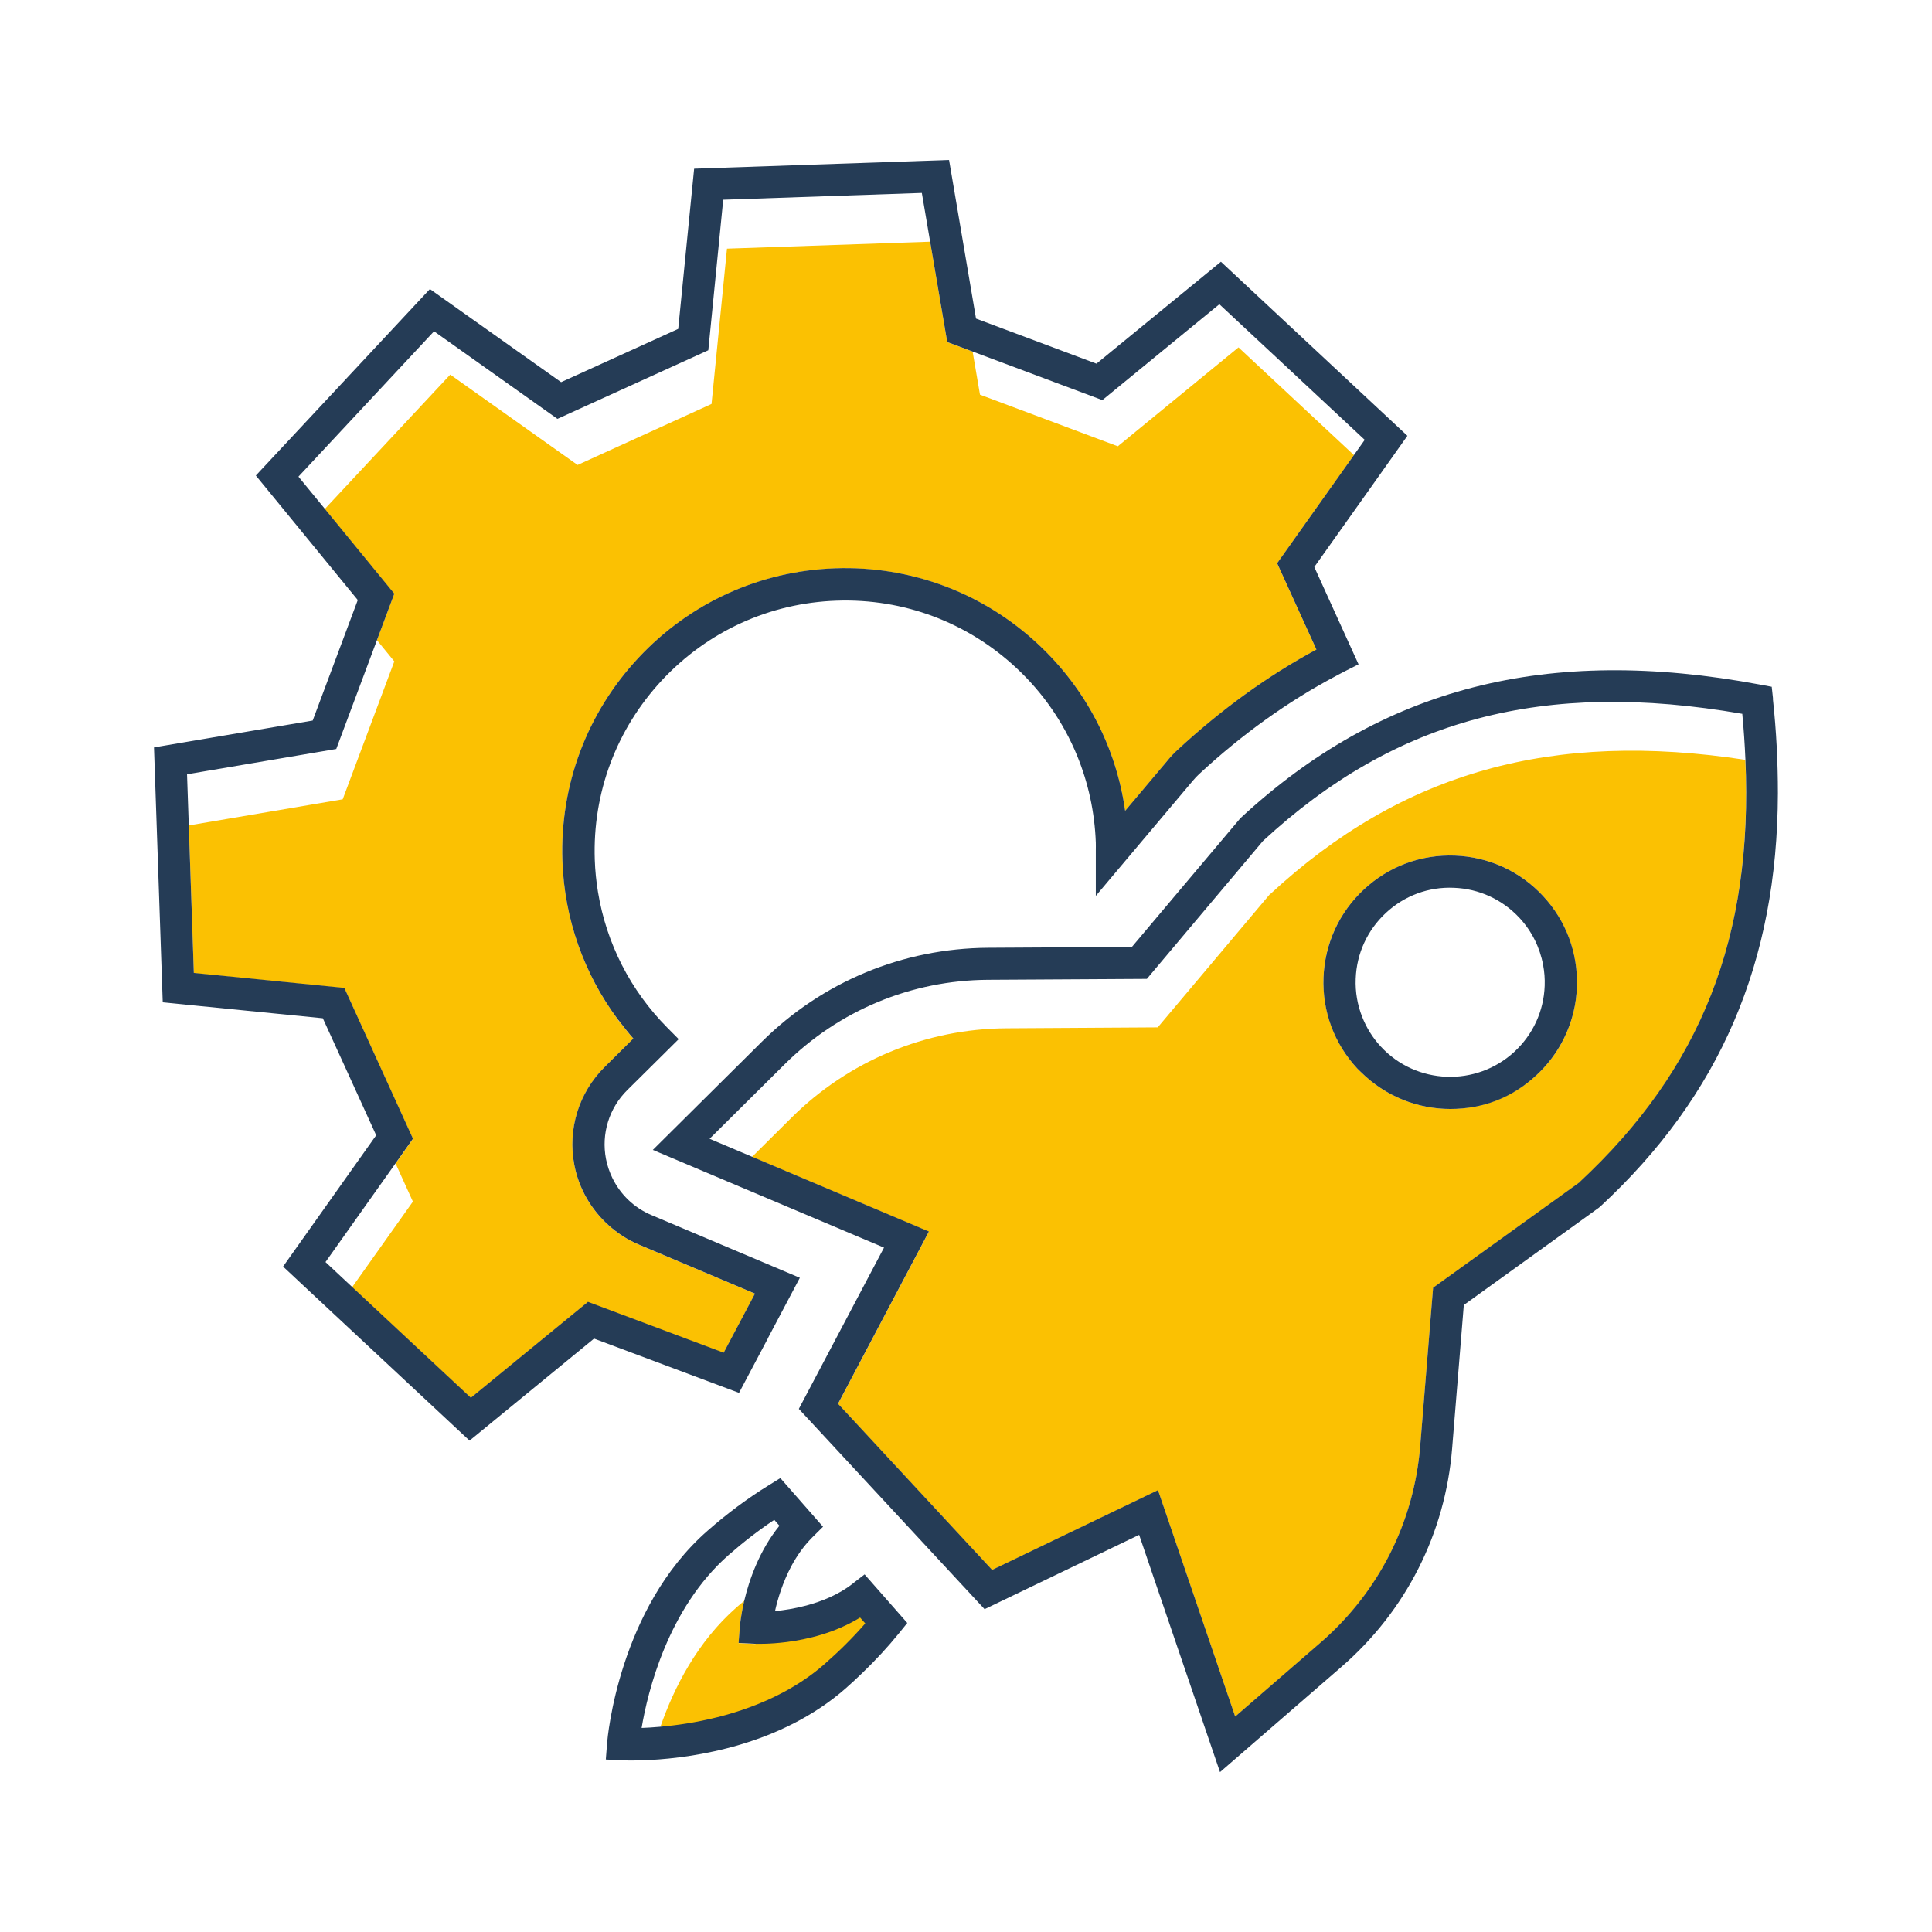
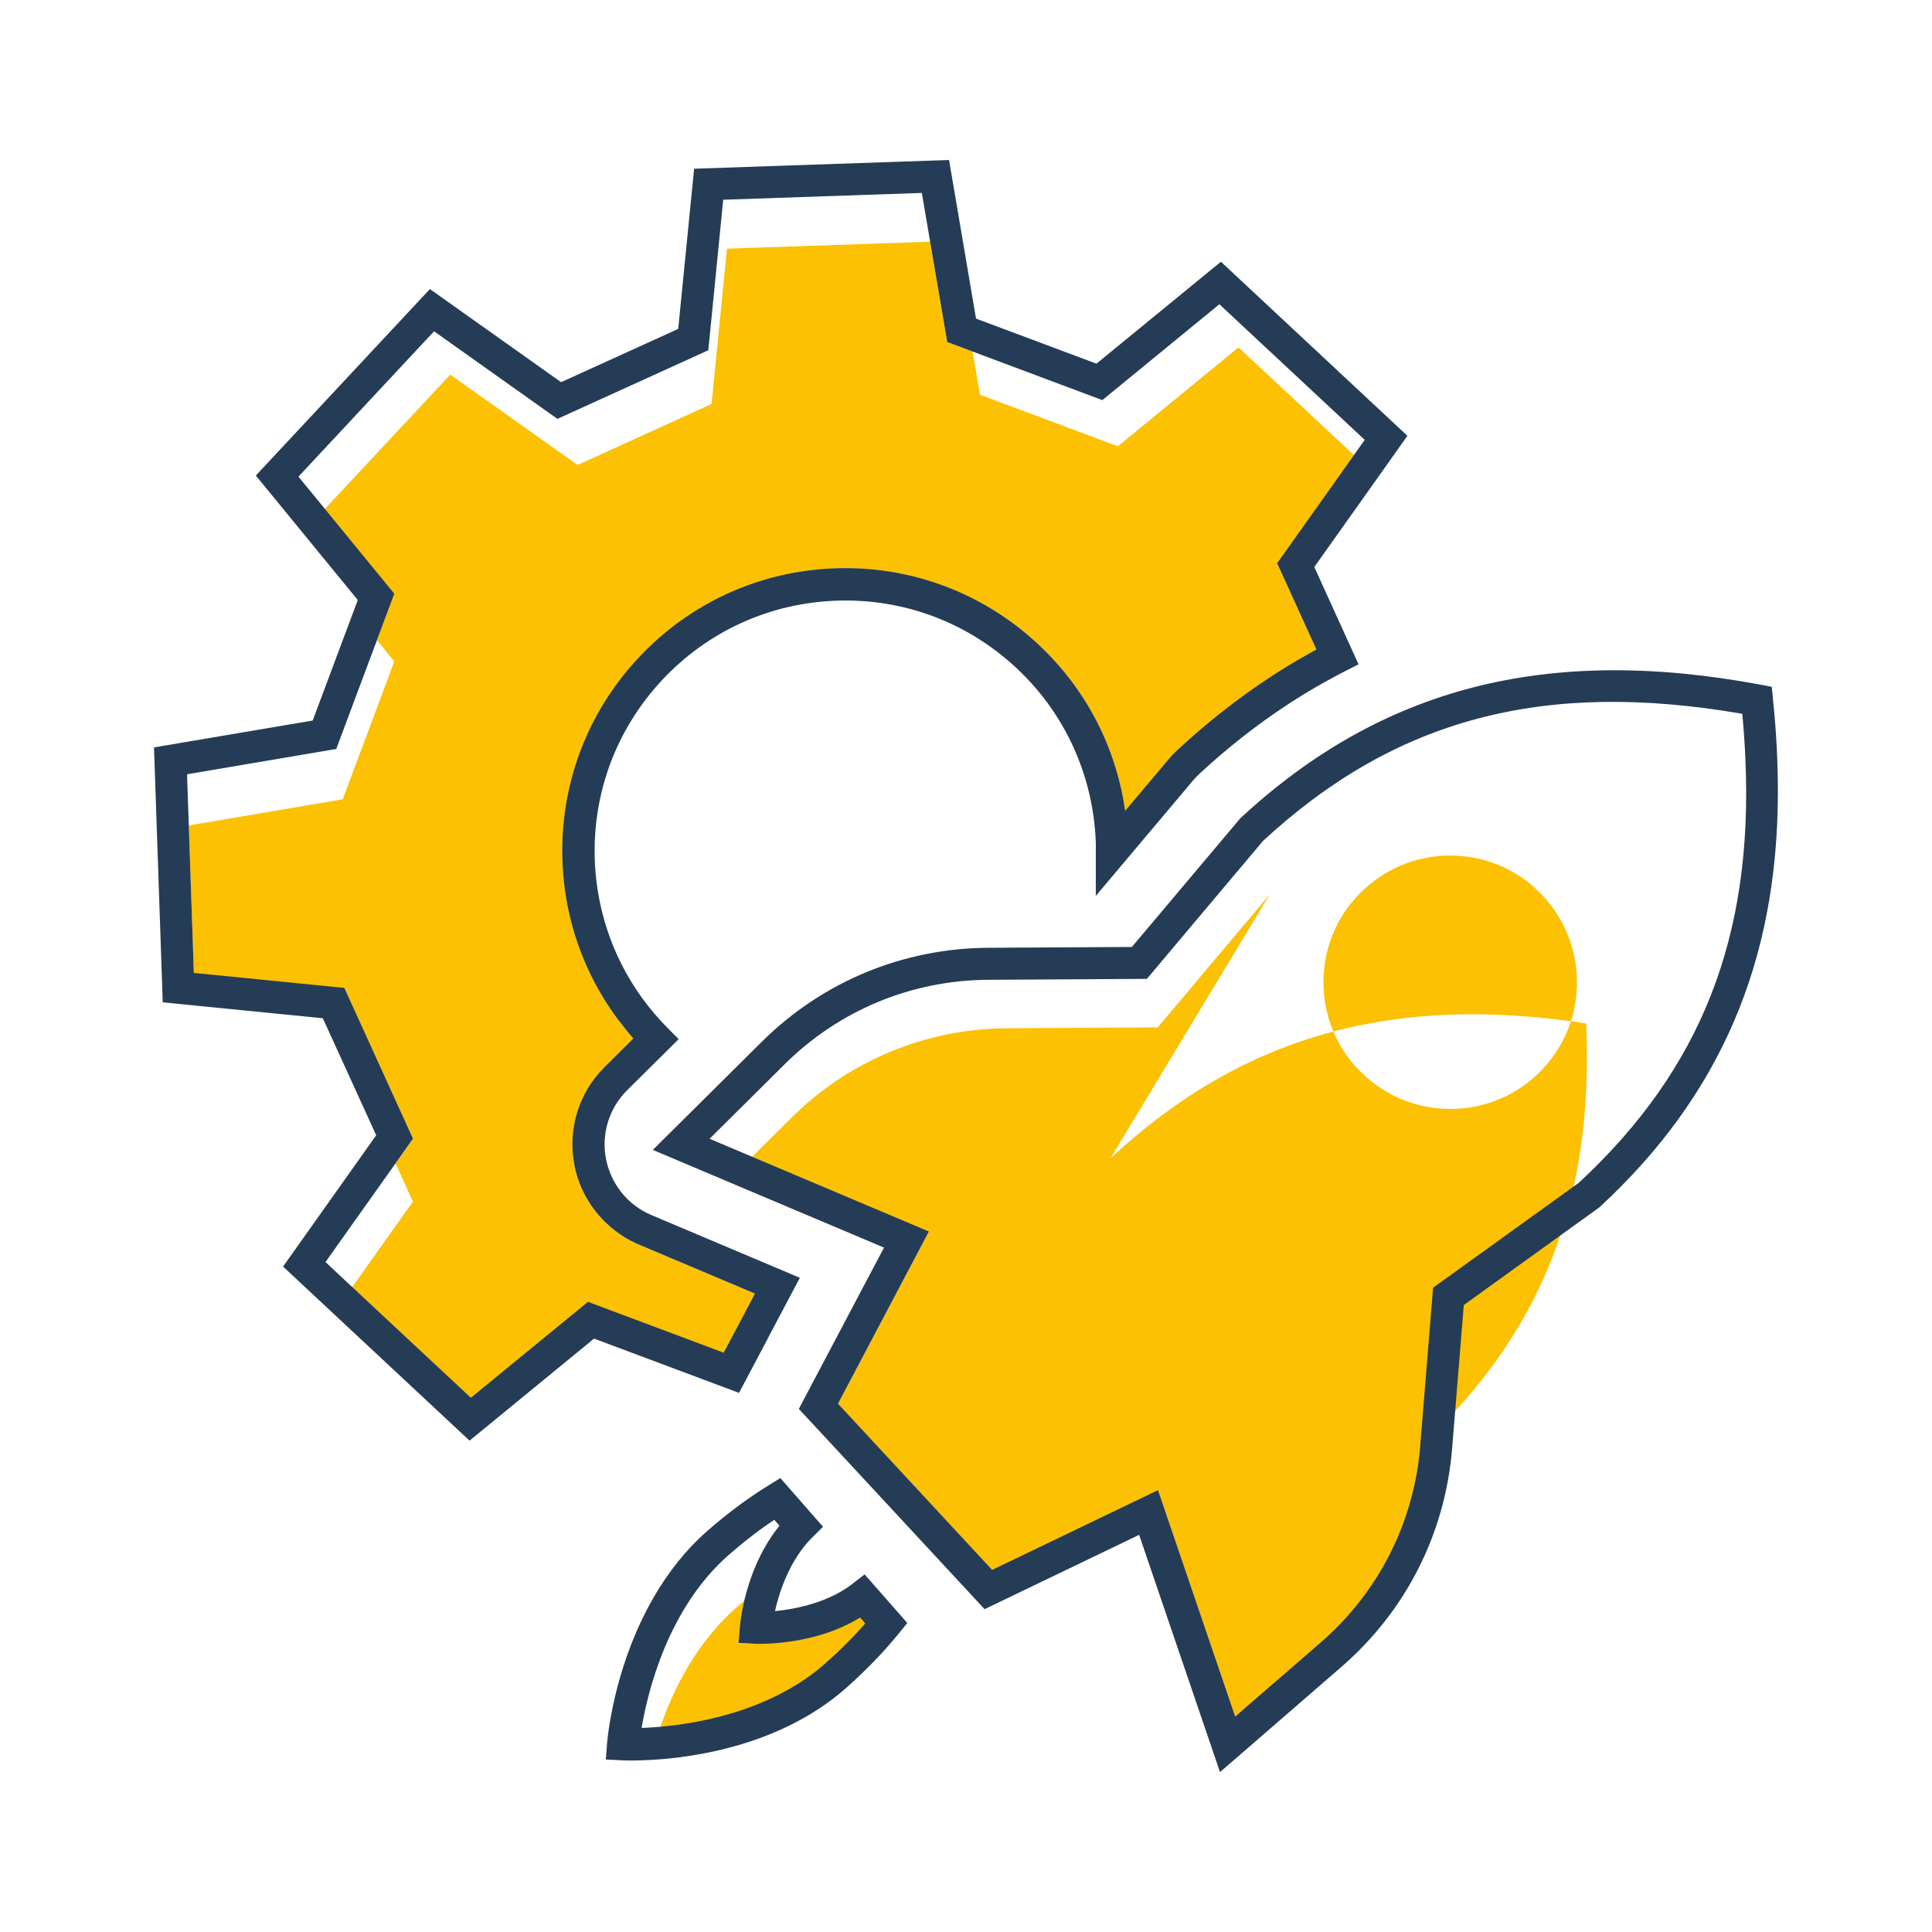
<svg xmlns="http://www.w3.org/2000/svg" viewBox="0 0 210 210">
  <defs>
    <style> .st0 { fill: #fbc102; } .st1 { fill: none; } .st2 { fill: #253c56; } </style>
  </defs>
  <rect class="st1" width="210" height="210" />
  <g id="Ebene_1">
    <g>
      <path class="st1" d="M80.04,174.72c.28-.25.57-.48.85-.72.53-2.23,1.62-5.42,3.82-8.14l-.56-.64c-1.68,1.12-3.35,2.4-4.96,3.82-6.61,5.8-8.8,14.88-9.46,18.8.57-.02,1.26-.06,2.03-.13,1.48-4.26,4.01-9.23,8.27-12.98Z" />
      <polygon class="st1" points="62.79 50.53 77.35 43.9 79.02 27.02 101.11 26.26 100.21 20.97 78.61 21.72 76.99 38.08 60.59 45.54 47.19 36.02 32.44 51.82 35.31 55.33 48.95 40.71 62.79 50.53" />
      <polygon class="st1" points="43.01 126.45 35.39 137.19 38.29 139.9 44.89 130.59 43.01 126.45" />
      <polygon class="st1" points="37.26 86.86 42.87 71.87 40.98 69.57 36.55 81.41 20.33 84.16 21.08 105.76 21.08 105.76 20.53 89.69 37.26 86.86" />
-       <polygon class="st1" points="121.5 48.51 134.62 37.76 147.18 49.47 148.35 47.82 132.55 33.08 119.83 43.5 105.72 38.22 106.52 42.9 121.5 48.51" />
      <path class="st1" d="M67.46,111.18c-.09-.12-.2-.24-.29-.36.06.13.16.25.29.36Z" />
      <path class="st1" d="M109.4,111.77l16.45-.1,12.17-14.45c14.49-13.43,30.83-17.84,51.7-14.65-.07-1.62-.17-3.27-.34-4.96-21.62-3.75-37.73.54-52.1,13.82l-12.62,14.99-17.26.1c-8.34.05-16.2,3.31-22.12,9.19l-8.15,8.09,4.61,1.95,4.31-4.28c6.21-6.16,14.59-9.64,23.34-9.7Z" />
-       <path class="st1" d="M85.51,178.49c-1.14,2.94-1.35,5.44-1.35,5.44,0,0,.38.02,1.01,0,1.55-.83,3.06-1.82,4.44-3.04,1.61-1.41,3.09-2.89,4.43-4.42l-.56-.64c-2.73,1.67-5.73,2.37-7.97,2.66Z" />
      <path class="st0" d="M82.06,140.62l-12.62-5.33c-1.24-.52-2.34-1.25-3.31-2.12-1.88-1.7-3.21-3.96-3.7-6.53-.75-3.87.47-7.85,3.28-10.64l2.67-2.65.46-.46c-.49-.55-.95-1.13-1.39-1.71-.13-.11-.24-.23-.29-.36-3.7-4.98-5.81-10.97-6.03-17.25-.28-8.21,2.65-16.04,8.25-22.04,5.6-6,13.21-9.47,21.42-9.75,8.19-.28,16.03,2.65,22.04,8.25,5.19,4.84,8.48,11.18,9.46,18.11l4.66-5.53c.3-.37.64-.72,1-1.06,4.78-4.42,9.86-8.1,15.13-10.94l-4.27-9.38,8.35-11.76-12.55-11.71-13.12,10.75-14.98-5.61-.8-4.68-2.76-1.03-1.86-10.92-22.08.76-1.68,16.88-14.56,6.63-13.84-9.82-13.64,14.61,7.55,9.22-1.88,5.03,1.89,2.31-5.61,14.99-16.73,2.84.55,16.06,16.36,1.63,7.46,16.39-1.89,2.67,1.88,4.14-6.61,9.31,12.9,12.04,12.72-10.42,14.76,5.53,1.56-2.94,1.84-3.48Z" />
-       <path class="st0" d="M138.01,97.22l-12.17,14.45-16.45.1c-8.75.05-17.13,3.53-23.34,9.7l-4.31,4.28,19.23,8.13-3.48,6.59-6.4,12.13,2.37,2.55,14.38,15.51,18.03-8.67,8.39,24.61,9.28-8.04c6.31-5.46,10.15-13.05,10.83-21.37l1.4-17.2,15.9-11.45c13.22-12.29,18.89-26.65,18.04-45.95-20.87-3.19-37.22,1.21-51.7,14.65ZM171.04,109.97c-.62,2.63-2.01,5.02-4.04,6.9-2.65,2.46-6.01,3.67-9.36,3.67-3.53,0-7.04-1.36-9.71-4.01-.13-.13-.27-.25-.4-.39-2.5-2.7-3.8-6.21-3.67-9.89s1.7-7.08,4.4-9.58c2.7-2.5,6.22-3.81,9.89-3.67,3.68.14,7.08,1.7,9.58,4.4,2.5,2.7,3.8,6.21,3.67,9.89-.03.91-.16,1.81-.36,2.68Z" />
+       <path class="st0" d="M138.01,97.22l-12.17,14.45-16.45.1c-8.75.05-17.13,3.53-23.34,9.7l-4.31,4.28,19.23,8.13-3.48,6.59-6.4,12.13,2.37,2.55,14.38,15.51,18.03-8.67,8.39,24.61,9.28-8.04c6.31-5.46,10.15-13.05,10.83-21.37c13.22-12.29,18.89-26.65,18.04-45.95-20.87-3.19-37.22,1.21-51.7,14.65ZM171.04,109.97c-.62,2.63-2.01,5.02-4.04,6.9-2.65,2.46-6.01,3.67-9.36,3.67-3.53,0-7.04-1.36-9.71-4.01-.13-.13-.27-.25-.4-.39-2.5-2.7-3.8-6.21-3.67-9.89s1.7-7.08,4.4-9.58c2.7-2.5,6.22-3.81,9.89-3.67,3.68.14,7.08,1.7,9.58,4.4,2.5,2.7,3.8,6.21,3.67,9.89-.03.91-.16,1.81-.36,2.68Z" />
      <path class="st0" d="M92.38,181c1.29-.17,5.68-4.24,1.63-6.51-1.94.25-11.81,4.2-11.93,4.2l-1.8-.09.14-1.8c0-.11.11-1.22.48-2.8-.28.24-.57.47-.85.72-4.27,3.75-6.79,8.72-8.27,12.98,3.45-.31,5.35,1.44,10.12-1.11-.63.02,10.49-5.59,10.49-5.59Z" />
      <path class="st2" d="M83.46,145.47l3.48-6.58-16.14-6.82c-1.88-.79-3.37-2.24-4.24-4.03-.31-.65-.55-1.34-.69-2.06-.53-2.73.33-5.53,2.31-7.49l2.12-2.1,3.47-3.44-1.23-1.24c-4.02-4.05-6.63-9.19-7.54-14.74-.19-1.15-.31-2.32-.35-3.51-.25-7.28,2.35-14.21,7.31-19.53,4.97-5.32,11.71-8.39,18.98-8.64,7.29-.25,14.21,2.35,19.53,7.31,2.91,2.71,5.13,5.95,6.6,9.52,1.22,2.97,1.92,6.16,2.04,9.47.01.26,0,.53,0,.79v5l3.15-3.74,7.39-8.77c.22-.26.45-.51.7-.74,4.67-4.33,9.65-7.89,14.8-10.62.34-.18.68-.37,1.02-.54l1.5-.76-2.93-6.44-1.88-4.14,6.91-9.73,3.21-4.53-20.27-18.92-13.53,11.08-13.09-4.9-2.93-17.24-27.71.95-1.73,17.41-12.73,5.79-14.26-10.12-18.92,20.27,5.11,6.24,5.97,7.29-.46,1.23-4.44,11.87-17.25,2.92.95,27.71,3.52.35,13.88,1.38,2.41,5.28,3.39,7.44-10.12,14.27,5.48,5.12,14.79,13.8,13.53-11.09,15.76,5.9,3.14-5.93ZM63.9,141.51l-12.72,10.42-12.9-12.04-2.9-2.71,7.62-10.74,1.89-2.67-7.46-16.39-16.36-1.63h0s-.74-21.59-.74-21.59l16.22-2.75,4.43-11.85,1.88-5.03-7.55-9.22-2.87-3.5,14.74-15.8,13.41,9.52,16.4-7.46,1.62-16.36,21.59-.74.9,5.29,1.86,10.92,2.76,1.03,14.1,5.28,12.72-10.42,15.8,14.74-1.17,1.65-8.35,11.76,4.27,9.38c-5.27,2.84-10.36,6.52-15.13,10.94-.36.33-.7.69-1,1.06l-4.66,5.53c-.98-6.93-4.27-13.27-9.46-18.11-6-5.6-13.85-8.53-22.04-8.25-8.21.28-15.82,3.75-21.42,9.75-5.6,6-8.53,13.83-8.25,22.04.21,6.28,2.33,12.27,6.03,17.25.09.12.2.24.29.36.45.58.9,1.16,1.39,1.71l-.46.46-2.67,2.65c-2.81,2.79-4.03,6.77-3.28,10.64.49,2.56,1.82,4.83,3.7,6.53.97.87,2.07,1.6,3.31,2.12l12.62,5.33-1.84,3.48-1.56,2.94-14.76-5.53Z" />
-       <path class="st2" d="M158.15,93c-3.67-.14-7.19,1.16-9.89,3.67-2.7,2.5-4.26,5.91-4.4,9.58s1.16,7.19,3.67,9.89c.13.14.27.26.4.39,2.67,2.65,6.18,4.01,9.71,4.01s6.72-1.21,9.36-3.67c2.03-1.88,3.41-4.27,4.04-6.9.21-.87.33-1.77.36-2.68.14-3.68-1.16-7.19-3.67-9.89-2.5-2.7-5.91-4.26-9.58-4.4ZM164.62,114.31c-4.16,3.85-10.68,3.61-14.53-.55-.89-.96-1.57-2.06-2.03-3.24-.51-1.3-.76-2.7-.7-4.14.1-2.74,1.27-5.28,3.28-7.15,2.01-1.87,4.64-2.85,7.38-2.73,2.74.1,5.28,1.27,7.15,3.28,1.34,1.45,2.21,3.21,2.56,5.11.14.74.2,1.5.17,2.27-.1,2.74-1.27,5.28-3.28,7.15Z" />
      <path class="st2" d="M192.72,75.94l-.14-1.29-1.28-.24c-23.19-4.32-41.13.3-56.48,14.53l-11.79,13.99-15.64.09c-9.26.06-17.99,3.68-24.57,10.2l-11.86,11.77,8.09,3.42,17.04,7.2-1.84,3.48-7.42,14.05,4.89,5.27,15.3,16.5,16.8-8.08,1.76,5.17,7.03,20.62,1.13-.98,12.08-10.47h0c7-6.07,11.27-14.49,12.02-23.73l1.27-15.59,14.67-10.57.17-.14c13.01-12.06,19.25-26.52,19.3-44.92,0-3.31-.16-6.73-.55-10.31ZM171.67,128.52l-15.9,11.45-1.4,17.2c-.68,8.32-4.52,15.9-10.83,21.37l-9.28,8.04-8.39-24.61-18.03,8.67-14.38-15.51-2.37-2.55,6.4-12.13,3.48-6.59-19.23-8.13-4.61-1.95,8.15-8.09c5.92-5.88,13.78-9.14,22.12-9.19l17.26-.1,12.62-14.99c14.36-13.28,30.48-17.57,52.1-13.82.16,1.69.27,3.34.34,4.96.85,19.29-4.82,33.66-18.04,45.95Z" />
      <path class="st2" d="M92.7,172.13c-1.56,1.21-3.37,1.93-5.04,2.38-1.28.34-2.48.52-3.42.61.29-1.31.83-3.11,1.77-4.88.59-1.1,1.33-2.18,2.28-3.13l1.17-1.16-4.64-5.29-1.26.78c-2.27,1.4-4.52,3.07-6.67,4.96-9.63,8.45-10.85,22.46-10.9,23.05l-.14,1.8,1.8.09c.08,0,.44.02,1.01.02.51,0,1.21-.02,2.03-.06,4.77-.26,14.17-1.59,21.22-7.77.65-.57,1.28-1.16,1.89-1.75,1.41-1.36,2.71-2.77,3.89-4.22l.93-1.15-4.64-5.28-1.3,1ZM89.61,180.89c-1.39,1.22-2.89,2.21-4.44,3.04-4.77,2.55-9.95,3.46-13.4,3.76-.77.07-1.46.11-2.03.13.66-3.92,2.85-13,9.46-18.8,1.61-1.41,3.27-2.69,4.96-3.82l.56.64c-2.2,2.72-3.29,5.91-3.82,8.14-.37,1.58-.47,2.68-.48,2.8l-.14,1.8,1.8.09c.13,0,1.5.06,3.44-.19,2.24-.29,5.24-.98,7.97-2.66l.56.64c-1.33,1.53-2.82,3.01-4.43,4.42Z" />
    </g>
  </g>
</svg>